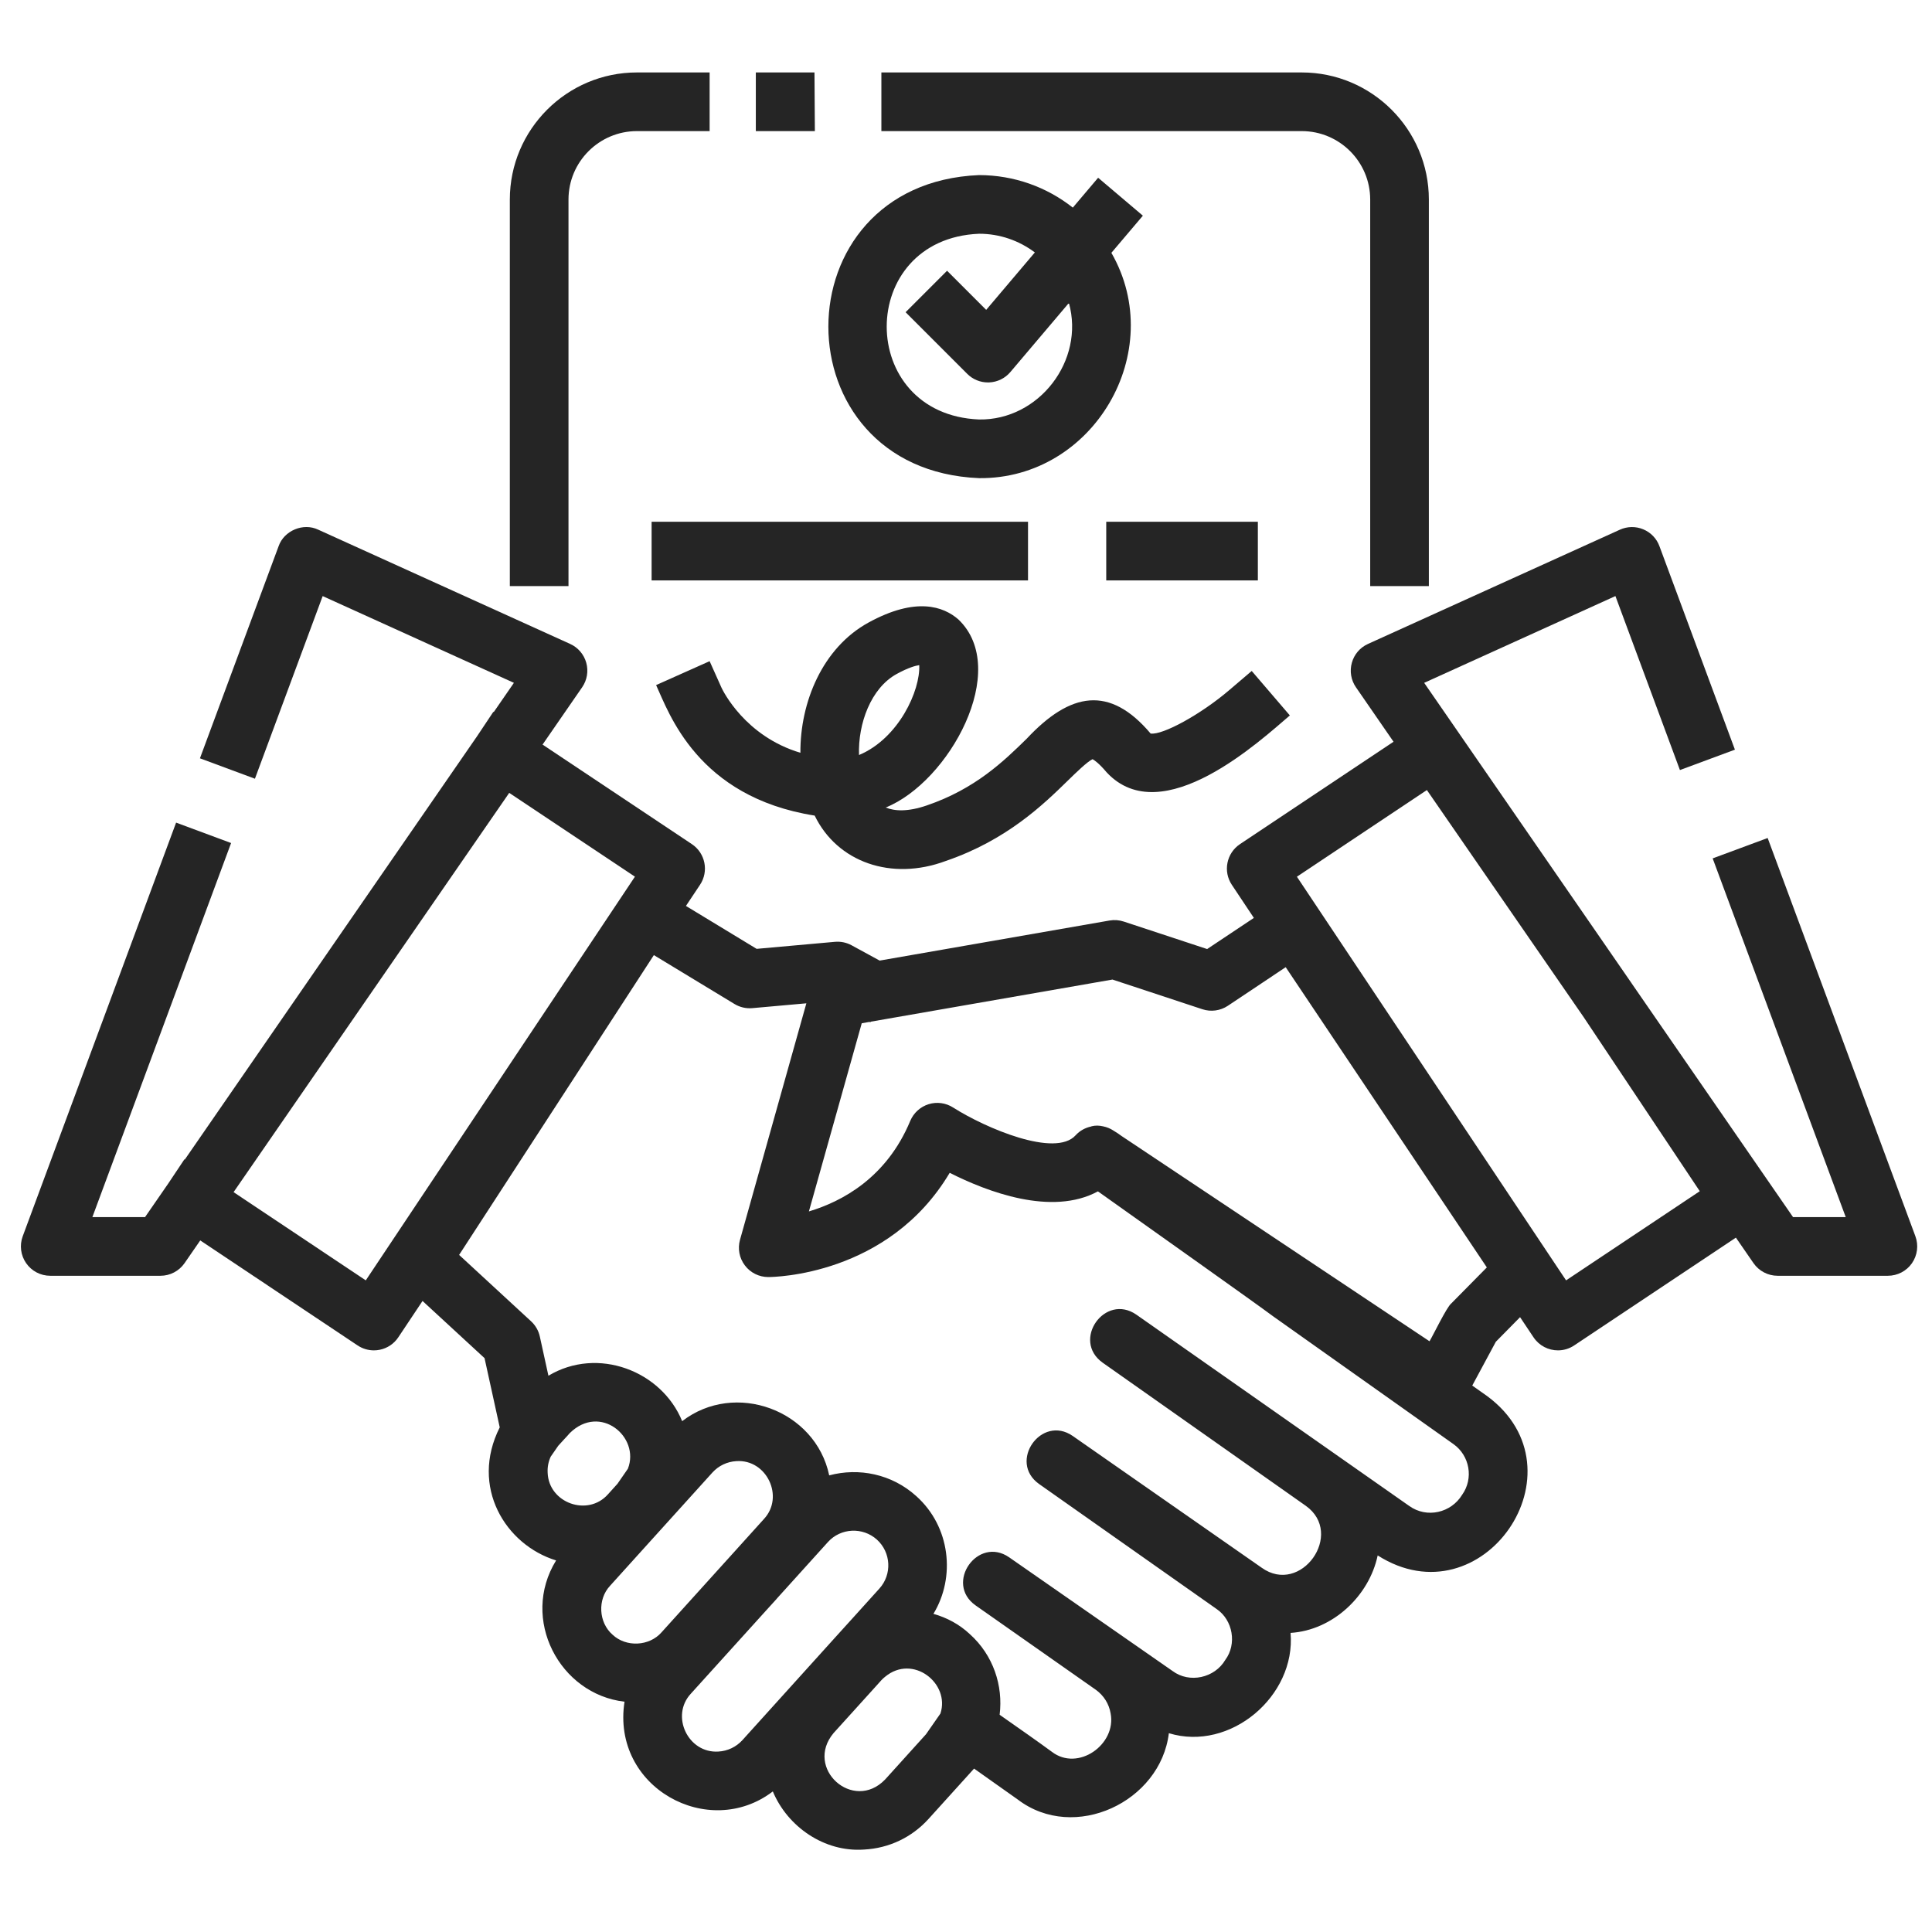
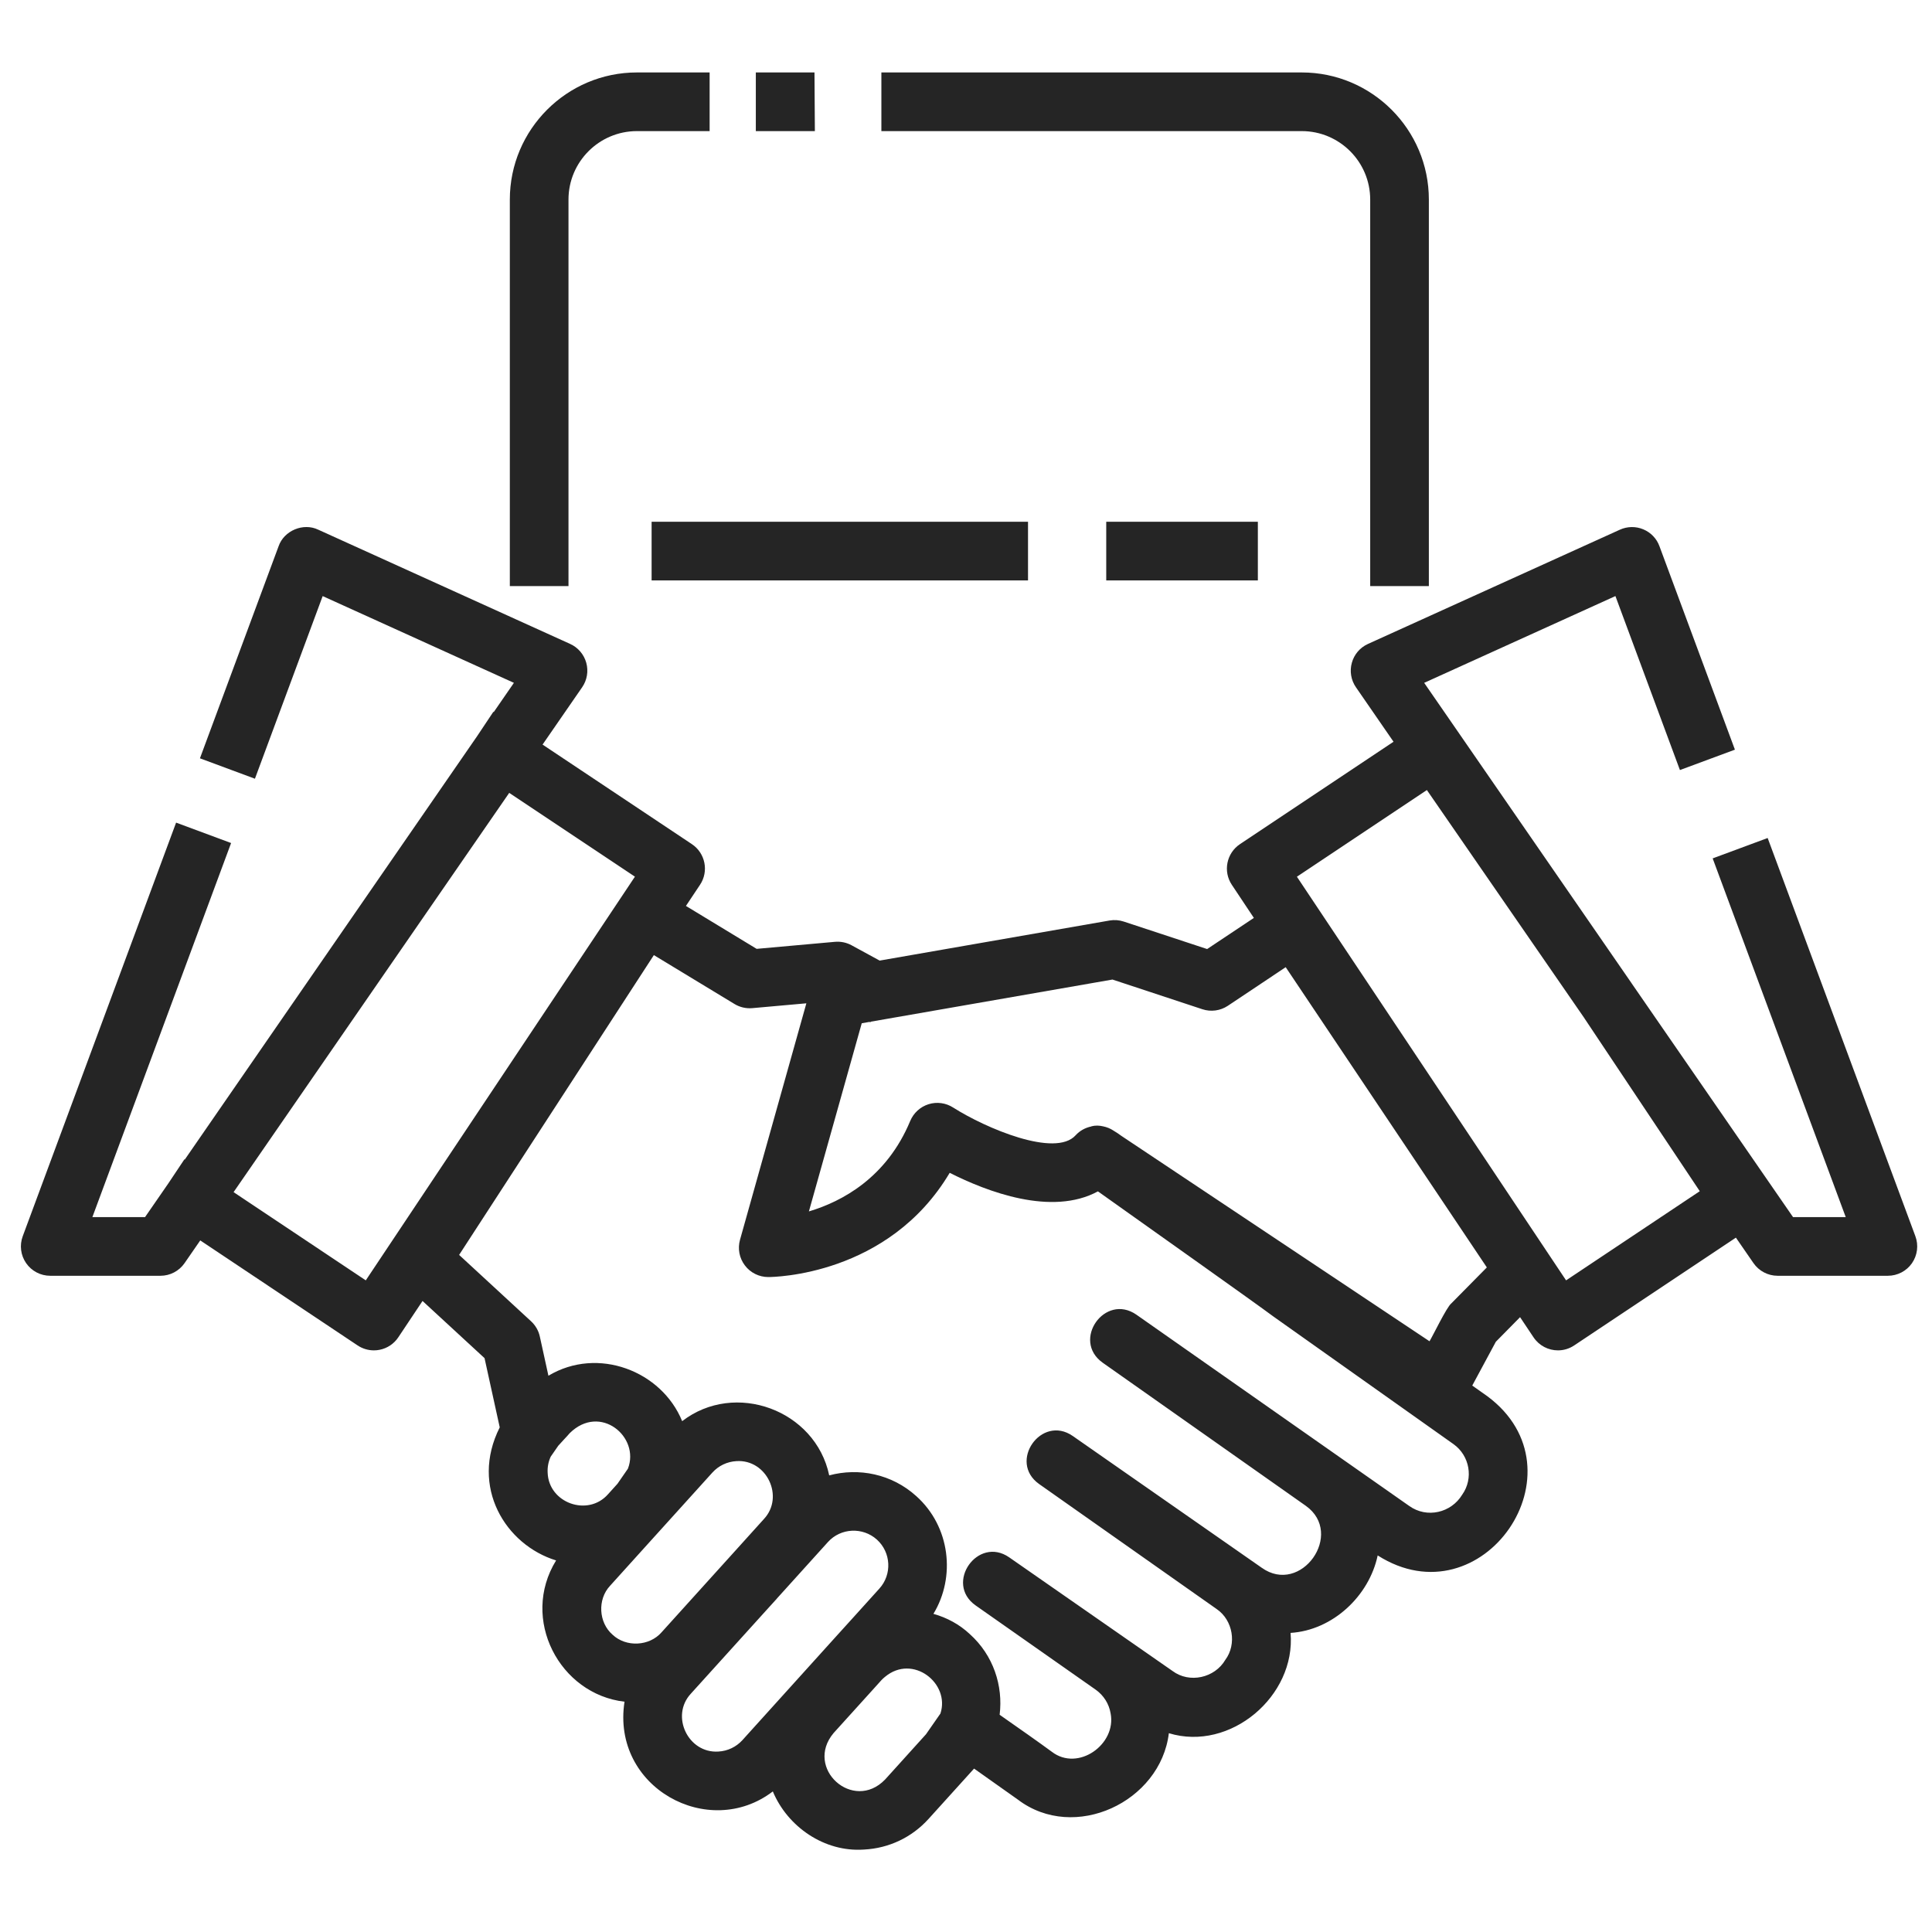
<svg xmlns="http://www.w3.org/2000/svg" width="80" height="80" viewBox="0 0 80 80" fill="none">
  <g id="Layer_1">
    <g id="Group">
      <path id="Vector" d="M23.54 8.263C23.54 6.7 24.811 5.429 26.374 5.429H29.384V3H26.374C23.472 3 21.111 5.361 21.111 8.263V24.269H23.54V8.263Z" fill="#252525" />
      <path id="Vector_2" d="M56.737 8.263V24.269H59.166V8.263C59.166 5.361 56.805 3 53.903 3H36.496V5.429H53.903C55.466 5.429 56.737 6.7 56.737 8.263Z" fill="#252525" />
      <path id="Vector_3" d="M33.726 3H31.297V5.429H33.742L33.726 3Z" fill="#252525" />
      <path id="Vector_4" d="M79.312 51.19L73.195 34.7L70.918 35.544L76.428 50.398H74.246L67.573 40.733L67.56 40.713L67.552 40.701L60.025 29.799L58.972 28.275L66.891 24.682L69.562 31.886L71.839 31.042L68.714 22.616C68.599 22.3 68.354 22.047 68.044 21.918C67.733 21.788 67.382 21.794 67.075 21.934L56.645 26.664C56.317 26.812 56.072 27.097 55.977 27.445C55.88 27.791 55.942 28.164 56.147 28.459L57.703 30.714L51.343 34.955C50.787 35.327 50.635 36.082 51.008 36.639L51.92 38.009C51.218 38.477 50.396 39.025 49.985 39.298L46.536 38.161C46.346 38.098 46.144 38.082 45.947 38.116C44.869 38.301 39.446 39.25 36.425 39.776C35.996 39.543 35.534 39.291 35.262 39.142C35.052 39.027 34.811 38.978 34.572 38.999L31.331 39.29L28.403 37.513L28.986 36.638C29.358 36.08 29.207 35.326 28.649 34.954L22.466 30.832C22.76 30.407 24.105 28.459 24.105 28.459C24.31 28.163 24.372 27.791 24.276 27.444C24.18 27.098 23.935 26.811 23.607 26.663L13.177 21.933C12.56 21.636 11.761 21.97 11.537 22.616L8.279 31.4L10.556 32.245L13.361 24.683L21.28 28.275L20.445 29.485L20.429 29.474L19.751 30.491L7.651 48.016L7.635 48.006L6.976 48.994L6.006 50.398H3.825L9.569 34.908L7.292 34.063L0.941 51.191C0.803 51.563 0.856 51.98 1.083 52.306C1.31 52.633 1.682 52.827 2.08 52.827H6.644C7.043 52.827 7.416 52.631 7.643 52.303C7.643 52.303 8.242 51.434 8.292 51.363L14.809 55.712C15.01 55.846 15.245 55.916 15.483 55.916C15.562 55.916 15.642 55.908 15.721 55.892C16.037 55.829 16.315 55.643 16.493 55.375L17.496 53.871L17.497 53.871L20.064 56.238L20.693 59.104C19.449 61.571 20.934 63.971 23.027 64.614C23.026 64.615 23.025 64.616 23.025 64.617C21.532 67.042 23.169 70.153 25.86 70.464C25.308 74.018 29.344 76.212 32.001 74.179C32.611 75.642 34.136 76.703 35.778 76.586C36.81 76.533 37.758 76.082 38.45 75.317L40.334 73.234C40.335 73.234 40.335 73.234 40.335 73.234C40.986 73.694 41.632 74.153 42.15 74.519C44.486 76.293 48.054 74.615 48.4 71.768C50.942 72.544 53.663 70.231 53.44 67.615C55.185 67.506 56.692 66.087 57.047 64.407C61.383 67.167 65.719 60.878 61.587 57.814C61.388 57.674 61.178 57.525 60.963 57.373C60.963 57.372 60.964 57.372 60.964 57.371L61.939 55.56L62.943 54.541L63.5 55.375C63.735 55.726 64.119 55.916 64.512 55.916C64.743 55.916 64.978 55.849 65.184 55.711L71.88 51.248L72.608 52.303C72.835 52.631 73.209 52.827 73.608 52.827H78.172C78.569 52.827 78.944 52.633 79.17 52.307C79.397 51.979 79.45 51.562 79.312 51.19ZM15.146 53.017L9.672 49.364C12.138 45.791 17.668 37.782 21.086 32.831L26.291 36.301L15.146 53.017ZM22.804 60.316C22.804 60.316 22.805 60.315 22.805 60.315C22.905 60.169 23.011 60.017 23.118 59.863C23.285 59.672 23.473 59.485 23.592 59.343C24.851 58.102 26.512 59.501 26 60.816L25.567 61.442L25.561 61.448L25.177 61.873C24.344 62.818 22.721 62.239 22.677 60.982C22.664 60.747 22.709 60.521 22.804 60.316ZM25.263 65.662L26.868 63.885L27.615 63.059L29.5 60.974C29.757 60.691 30.111 60.523 30.494 60.502C31.749 60.419 32.49 61.981 31.631 62.901C31.396 63.161 31.012 63.587 30.664 63.972L30.107 64.589L30.101 64.595L27.395 67.589C26.889 68.17 25.927 68.218 25.366 67.69C24.783 67.186 24.734 66.223 25.263 65.662ZM29.747 72.528C28.491 72.61 27.75 71.049 28.609 70.129C29.052 69.64 30.79 67.717 31.692 66.721L32.152 66.214C32.153 66.213 32.156 66.21 32.157 66.208L32.161 66.204L32.167 66.196L32.169 66.192L34.282 63.854C34.812 63.265 35.725 63.225 36.31 63.751C36.898 64.283 36.944 65.194 36.412 65.781C36.143 66.077 35.694 66.576 35.291 67.022L34.673 67.704L34.671 67.706L30.741 72.056C30.483 72.339 30.129 72.507 29.747 72.528ZM36.649 73.687C35.328 75.054 33.292 73.218 34.519 71.76C34.786 71.465 35.446 70.736 35.953 70.175L36.126 69.984C36.282 69.811 36.414 69.665 36.499 69.57C36.544 69.52 36.596 69.476 36.647 69.434C37.798 68.474 39.352 69.703 38.941 70.954C38.713 71.281 38.493 71.596 38.343 71.813C38.342 71.813 38.341 71.815 38.341 71.815L36.649 73.687ZM60.547 61.891C60.09 62.645 59.086 62.88 58.357 62.361L47.053 54.436C45.749 53.535 44.364 55.5 45.656 56.424L54.07 62.352C55.693 63.506 53.871 66.082 52.242 64.915L44.419 59.46C43.119 58.561 41.732 60.531 43.027 61.45L50.382 66.629C51.053 67.087 51.223 68.08 50.736 68.734C50.298 69.48 49.255 69.716 48.552 69.192L41.788 64.486C40.489 63.585 39.1 65.558 40.395 66.475L45.374 69.969C45.702 70.204 45.921 70.55 45.988 70.947C46.238 72.231 44.641 73.371 43.555 72.538C43.004 72.133 42.183 71.557 41.393 71.005C41.541 69.803 41.135 68.544 40.159 67.666C39.726 67.258 39.204 66.982 38.651 66.826C39.58 65.297 39.349 63.21 37.94 61.95C36.926 61.032 35.559 60.764 34.336 61.092C34.336 61.091 34.336 61.09 34.335 61.089C33.766 58.384 30.433 57.159 28.247 58.847C27.398 56.766 24.752 55.742 22.709 56.966C22.577 56.365 22.439 55.737 22.353 55.343C22.3 55.1 22.173 54.88 21.991 54.712L19.011 51.963L27.075 39.549L30.413 41.573C30.633 41.707 30.892 41.768 31.152 41.745C31.603 41.705 32.582 41.617 33.39 41.545V41.545L30.642 51.337C30.54 51.704 30.613 52.096 30.844 52.398C31.072 52.702 31.432 52.879 31.811 52.88C32.03 52.88 36.791 52.825 39.325 48.564C40.866 49.343 43.546 50.372 45.463 49.332C47.763 50.969 51.888 53.888 52.728 54.513L60.183 59.796C60.861 60.276 61.023 61.219 60.547 61.891ZM60.09 53.977C59.902 54.128 59.327 55.322 59.193 55.539L46.417 47.023C46.417 47.022 46.417 47.022 46.417 47.022C46.323 46.952 46.222 46.884 46.117 46.823L46.109 46.818C45.975 46.727 45.827 46.67 45.675 46.639C45.518 46.602 45.356 46.596 45.194 46.638L45.19 46.644C44.945 46.695 44.714 46.816 44.537 47.012C43.693 47.941 40.818 46.719 39.468 45.861C39.165 45.666 38.792 45.616 38.45 45.723C38.108 45.83 37.831 46.083 37.691 46.415C36.709 48.775 34.859 49.755 33.495 50.162L35.683 42.371C35.712 42.366 35.914 42.331 36.007 42.314L36.039 42.333L36.054 42.306L46.065 40.561L49.787 41.79C50.141 41.907 50.53 41.855 50.842 41.648L53.238 40.049L61.567 52.481L60.09 53.977ZM64.848 53.017L64.138 51.953L53.702 36.303L59.084 32.714L65.585 42.13L65.585 42.13L65.625 42.191L70.384 49.325L64.848 53.017Z" fill="#252525" />
-       <path id="Vector_5" d="M40.543 19.799C45.281 19.845 48.369 14.556 46.02 10.469L47.324 8.931L45.471 7.36L44.423 8.597C43.346 7.746 41.997 7.253 40.543 7.25C32.22 7.595 32.22 19.455 40.543 19.799ZM40.543 9.679C41.4 9.678 42.203 9.965 42.851 10.453L40.836 12.831L39.216 11.211L37.499 12.928L40.051 15.48C40.279 15.709 40.588 15.836 40.909 15.836C40.926 15.836 40.943 15.836 40.959 15.835C41.298 15.821 41.617 15.666 41.836 15.407L44.261 12.545C44.925 14.928 43.024 17.407 40.543 17.37C35.441 17.16 35.442 9.889 40.543 9.679Z" fill="#252525" />
-       <path id="Vector_6" d="M33.734 33.772C34.668 35.697 36.905 36.492 39.163 35.651C41.695 34.784 43.209 33.307 44.213 32.327C44.559 31.989 45.024 31.536 45.241 31.436C45.314 31.475 45.504 31.602 45.824 31.981C48.121 34.452 52.23 30.628 53.41 29.625L51.831 27.783L50.908 28.57C49.73 29.578 48.145 30.447 47.645 30.374C45.949 28.367 44.322 28.655 42.514 30.588C41.569 31.513 40.391 32.663 38.377 33.351C37.594 33.62 37.051 33.59 36.675 33.438C39.298 32.382 41.861 27.724 39.685 25.65C39.072 25.113 37.928 24.7 35.959 25.781C34.062 26.822 33.129 29.072 33.143 31.171C30.85 30.487 29.935 28.601 29.878 28.481L29.384 27.378L27.168 28.368C27.689 29.486 28.855 33.001 33.734 33.772ZM37.126 27.91C37.616 27.641 37.912 27.564 38.064 27.542C38.113 28.587 37.217 30.573 35.57 31.264C35.525 29.963 36.062 28.495 37.126 27.91Z" fill="#252525" />
      <path id="Vector_7" d="M45.807 21.605H52.085V24.034H45.807V21.605Z" fill="#252525" />
      <path id="Vector_8" d="M26.982 21.605H42.568V24.034H26.982V21.605Z" fill="#252525" />
    </g>
  </g>
</svg>